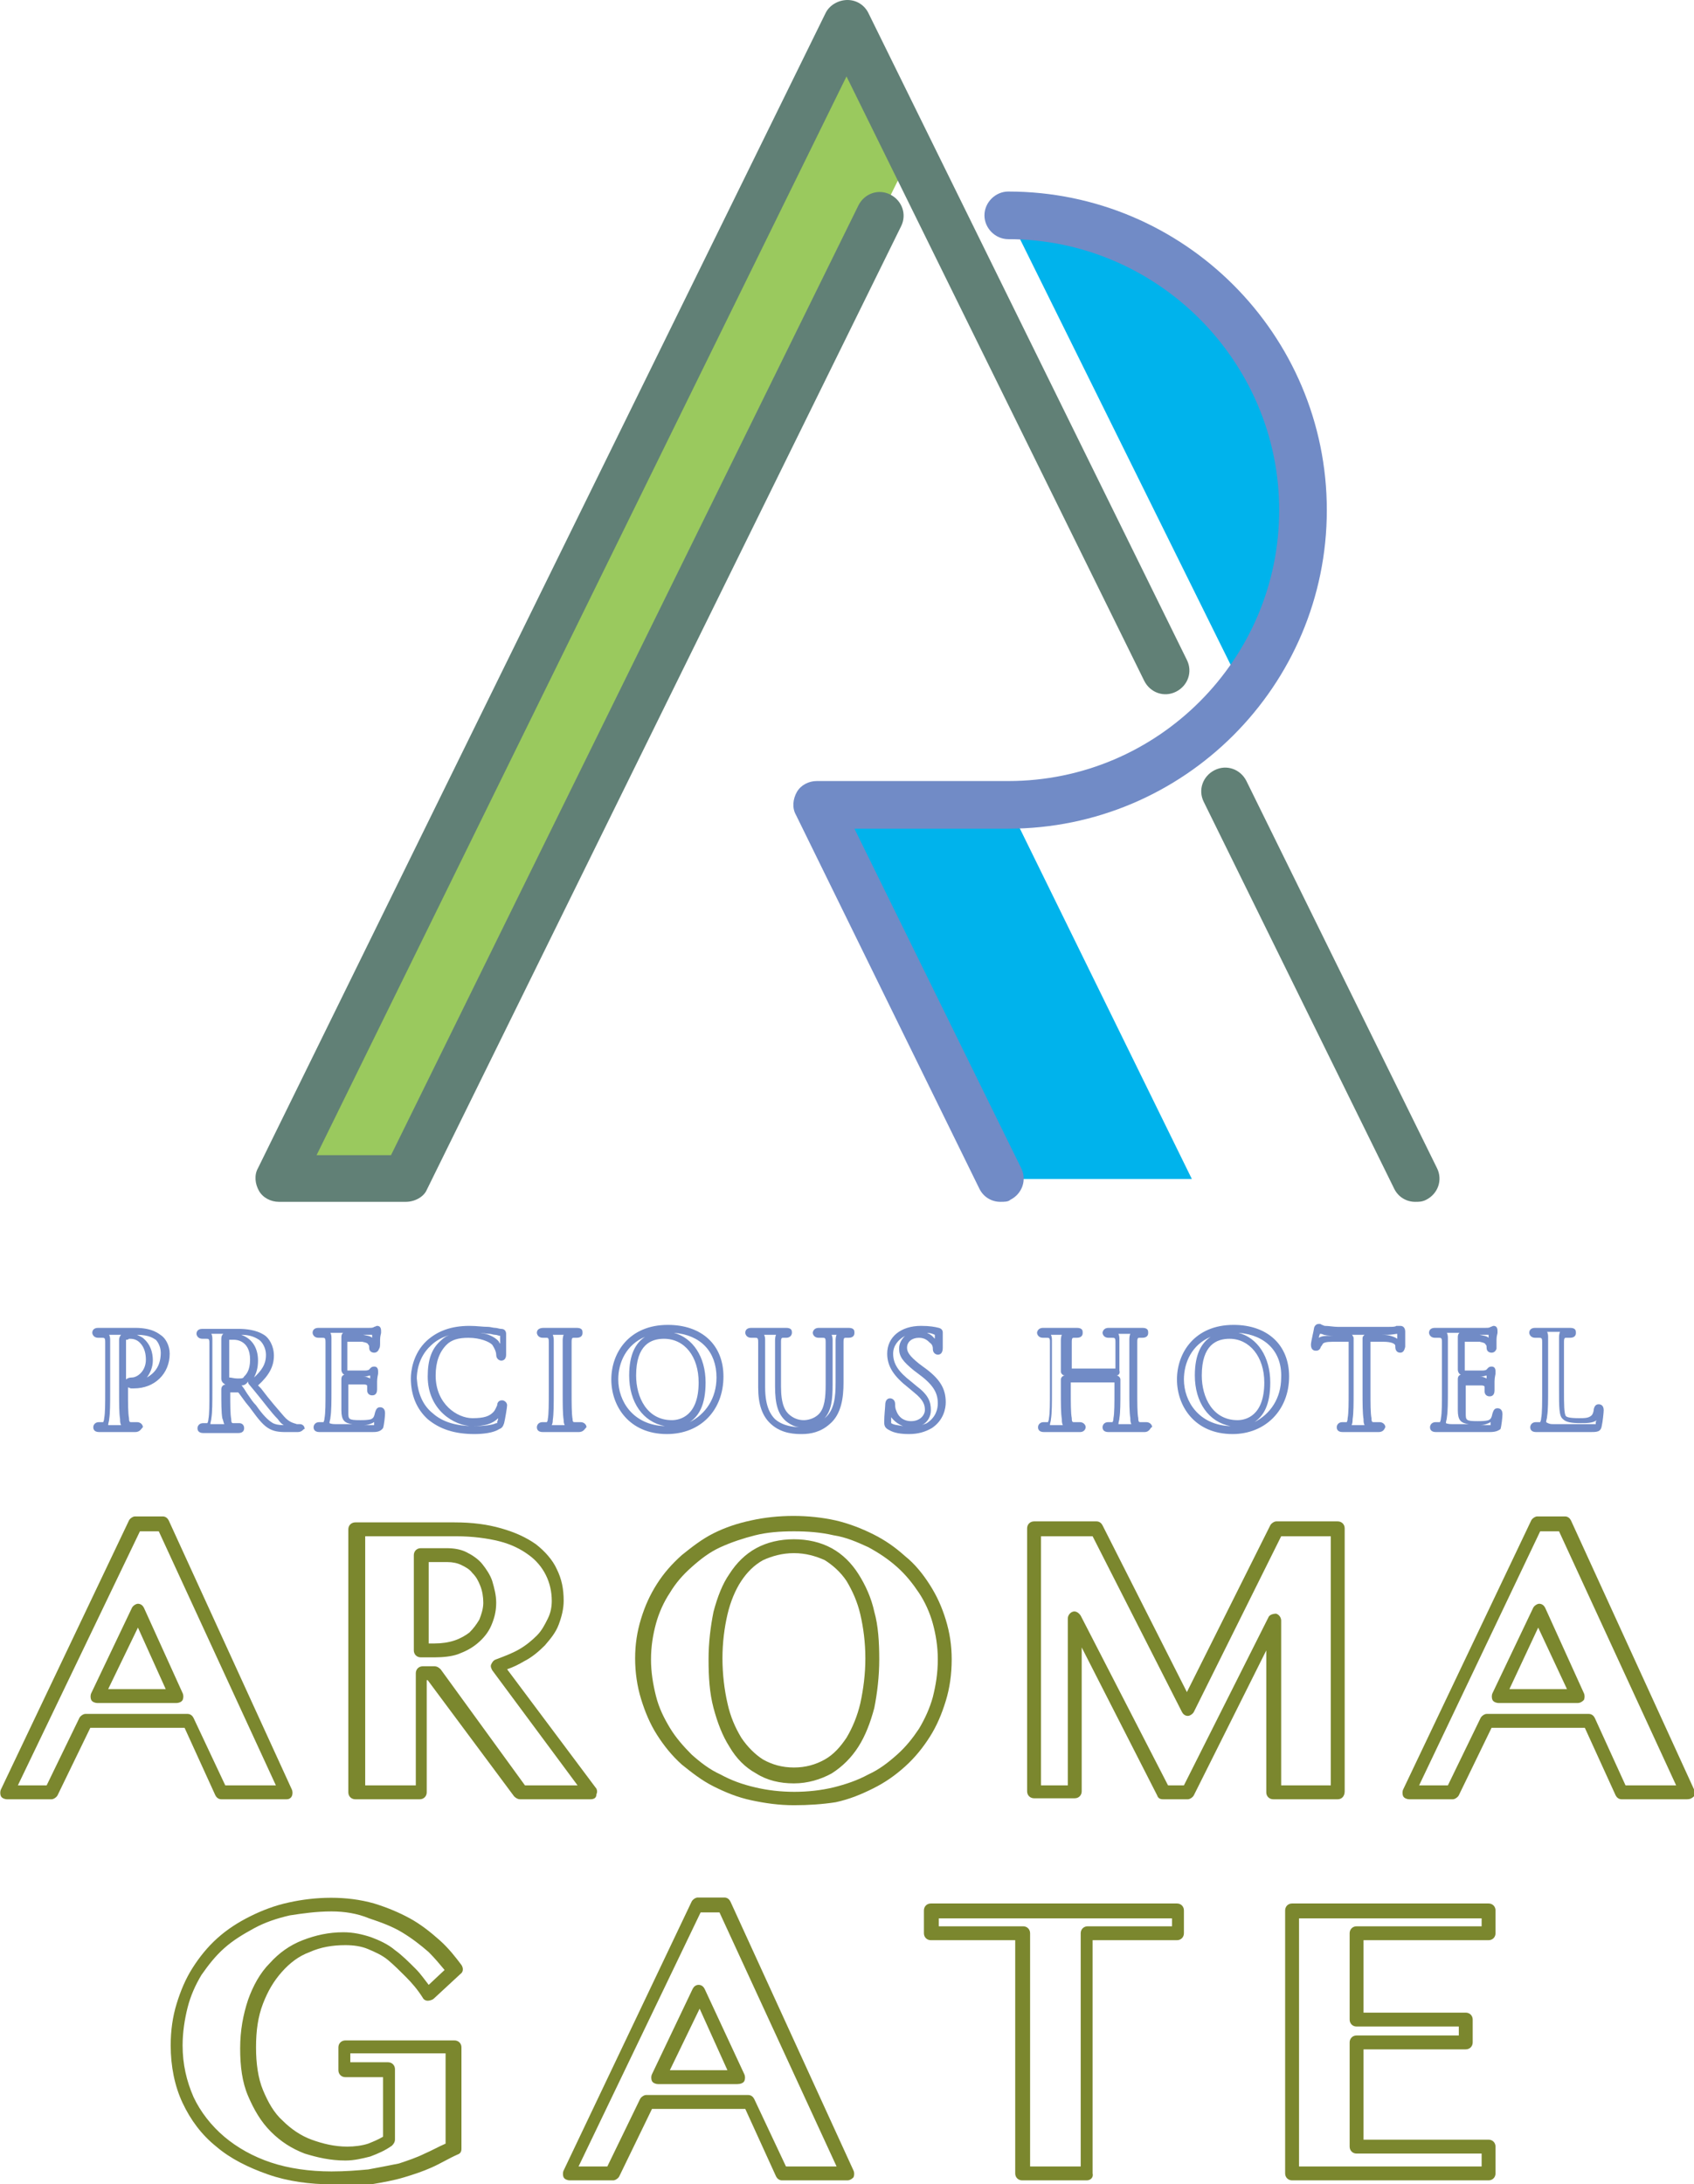
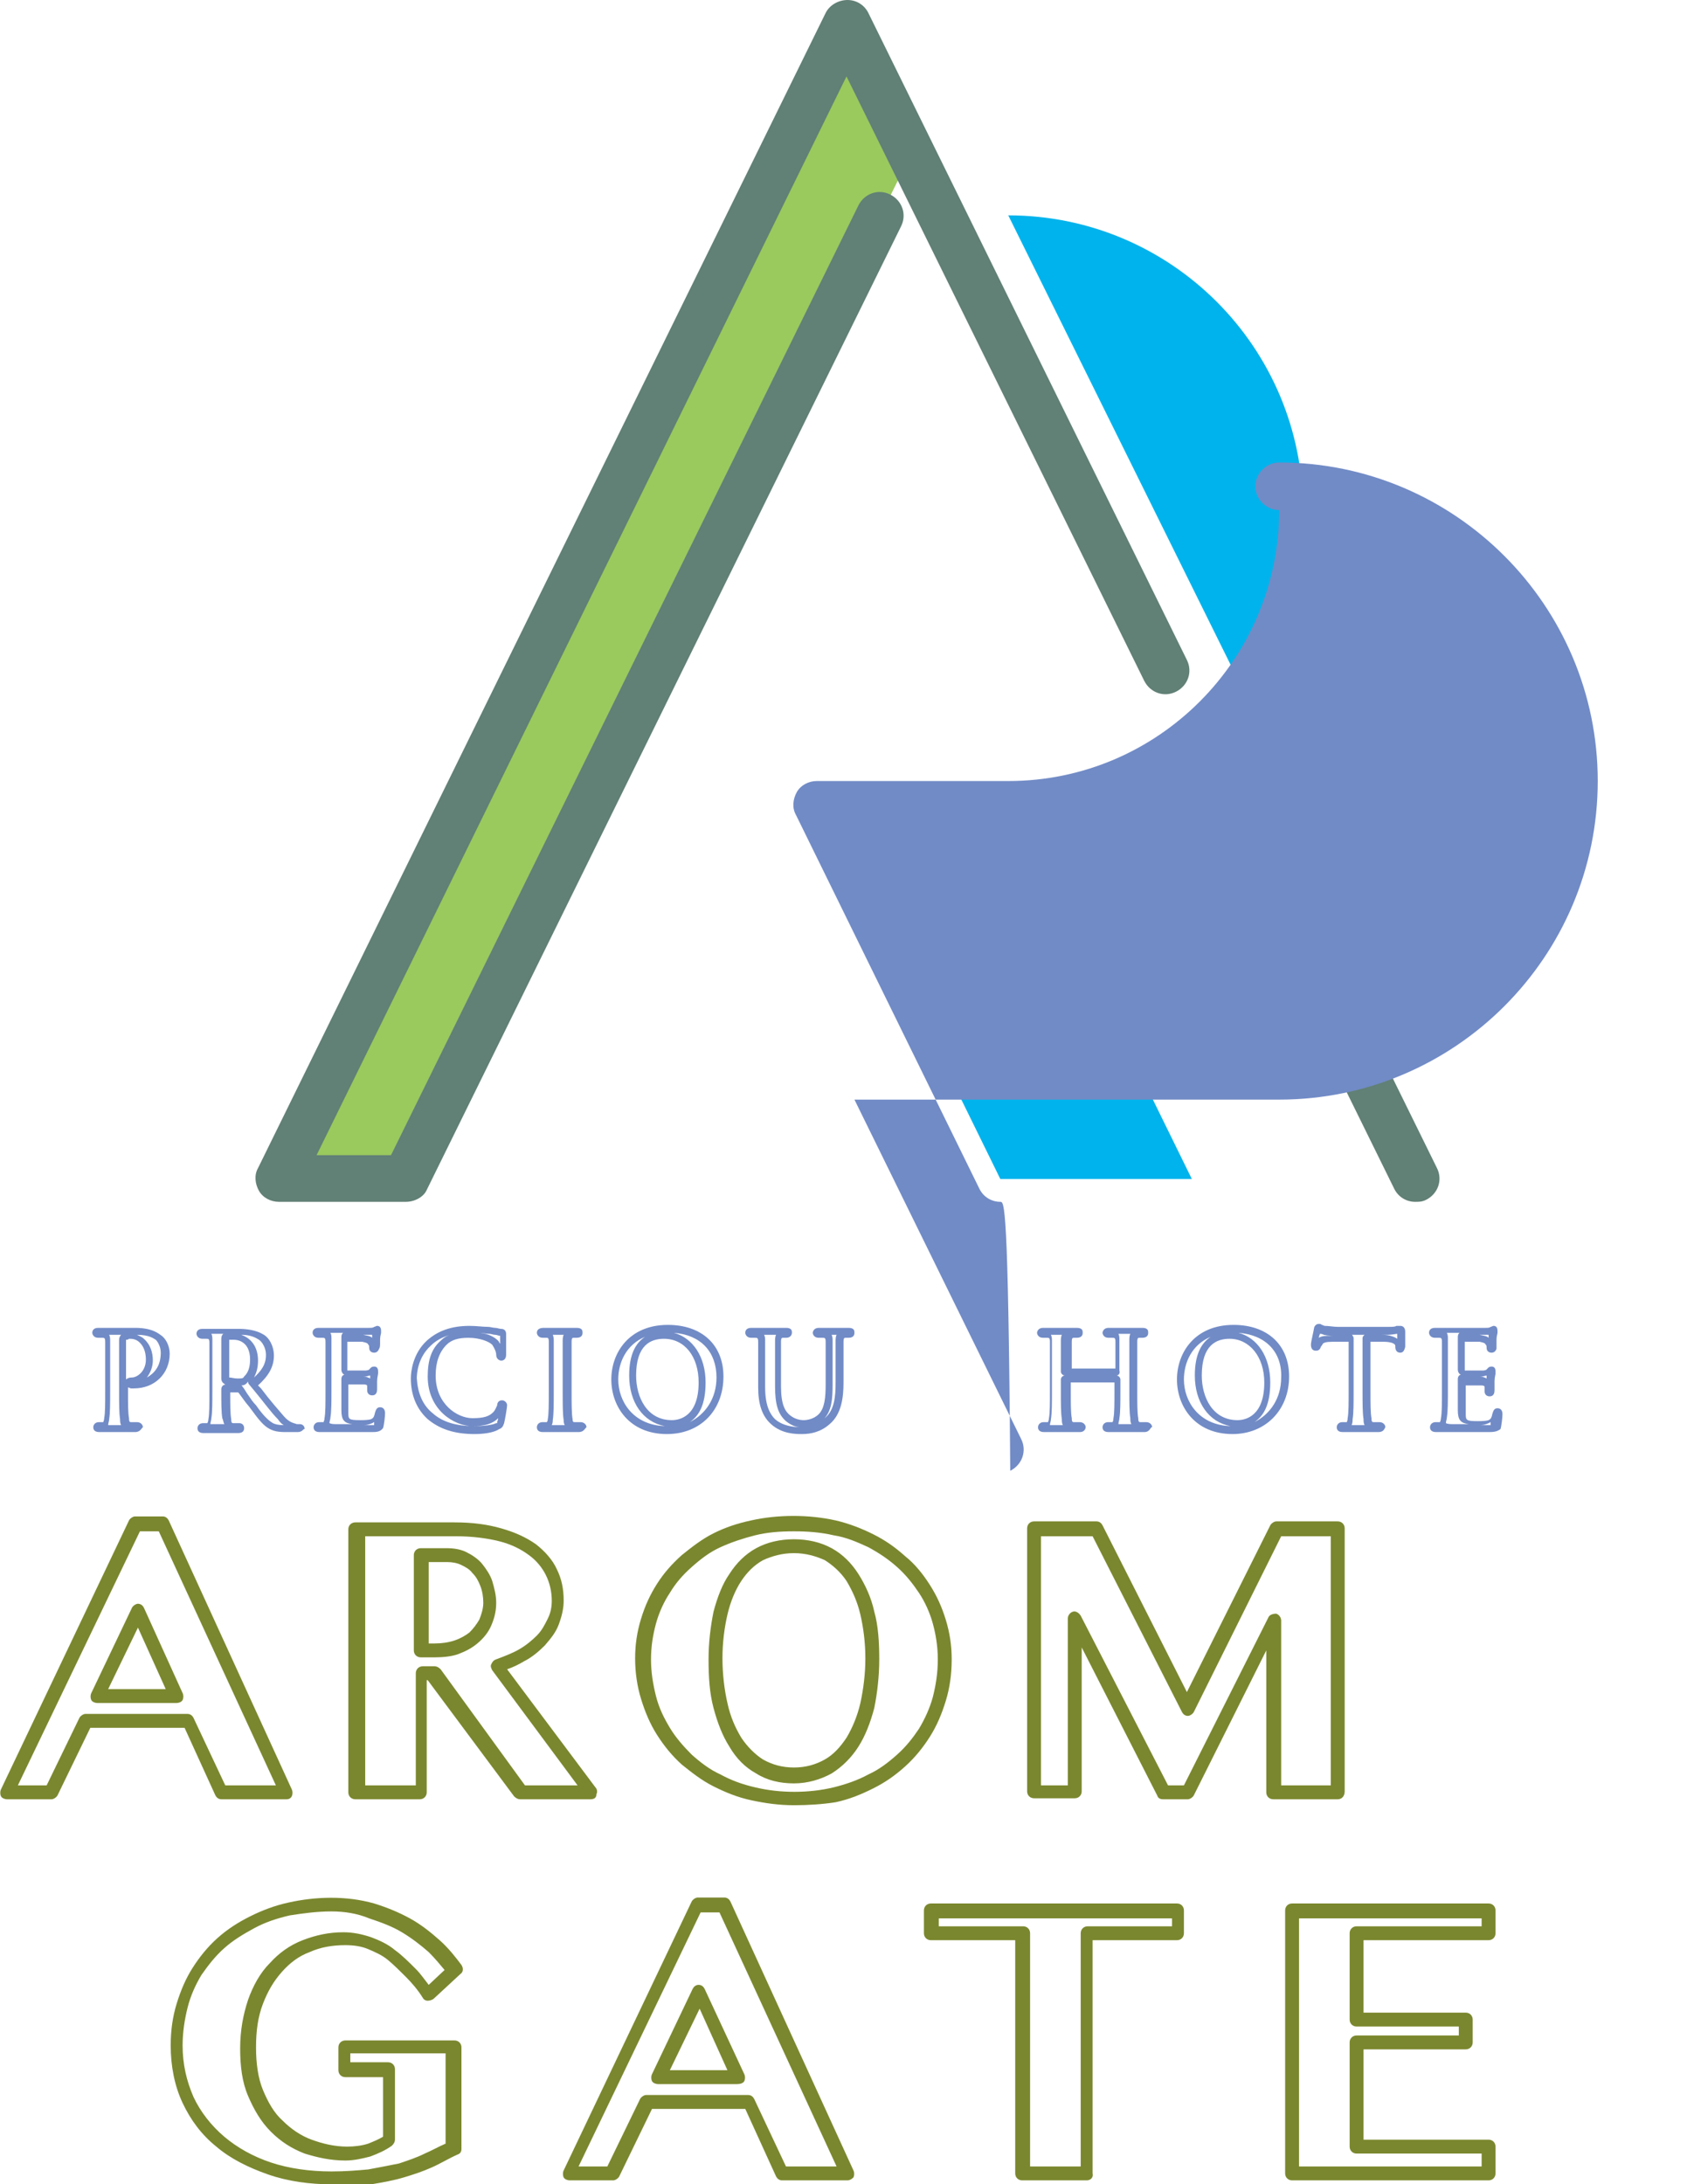
<svg xmlns="http://www.w3.org/2000/svg" version="1.1" id="レイヤー_1" x="0px" y="0px" viewBox="0 0 170.7 220.1" style="enable-background:new 0 0 170.7 220.1;" xml:space="preserve">
  <style type="text/css">
	.st0{fill:#7B872E;}
	.st1{fill:#00B3EC;}
	.st2{fill:#9AC95E;}
	.st3{fill:#618076;}
	.st4{fill:#718BC6;}
</style>
  <g>
    <g>
      <g>
        <g>
          <path class="st0" d="M28.9,181.3h-6.6c-0.3,0-0.5-0.2-0.6-0.4l-3.1-6.8H9.1l-3.3,6.8c-0.1,0.2-0.4,0.4-0.6,0.4H0.7      c-0.2,0-0.5-0.1-0.6-0.3c-0.1-0.2-0.1-0.5,0-0.7L13,153.2c0.1-0.2,0.4-0.4,0.6-0.4h2.8c0.3,0,0.5,0.2,0.6,0.4l12.4,27.1      c0.1,0.2,0.1,0.5,0,0.7C29.3,181.2,29.1,181.3,28.9,181.3z M22.7,179.9h5.1L16,154.3h-1.9L1.8,179.9h2.9l3.3-6.8      c0.1-0.2,0.4-0.4,0.6-0.4h10.3c0.3,0,0.5,0.2,0.6,0.4L22.7,179.9z M17.8,171.6h-8c-0.2,0-0.5-0.1-0.6-0.3s-0.1-0.5,0-0.7      l4.1-8.6c0.1-0.2,0.4-0.4,0.6-0.4c0,0,0,0,0,0c0.3,0,0.5,0.2,0.6,0.4l3.9,8.6c0.1,0.2,0.1,0.5,0,0.7S18,171.6,17.8,171.6z       M10.9,170.2h5.8l-2.8-6.2L10.9,170.2z" />
          <path class="st0" d="M59.5,181.3h-7.1c-0.2,0-0.4-0.1-0.6-0.3l-8.7-11.7h-0.1v11.3c0,0.4-0.3,0.7-0.7,0.7h-6.5      c-0.4,0-0.7-0.3-0.7-0.7v-26.5c0-0.4,0.3-0.7,0.7-0.7h10c1.8,0,3.3,0.2,4.7,0.6c1.4,0.4,2.5,0.9,3.5,1.6      c0.9,0.7,1.7,1.6,2.1,2.5c0.5,1,0.7,2,0.7,3.2c0,0.8-0.2,1.6-0.5,2.4c-0.3,0.8-0.8,1.4-1.4,2.1c-0.6,0.6-1.3,1.2-2.1,1.6      c-0.5,0.3-1.1,0.6-1.7,0.8l8.9,11.9c0.2,0.2,0.2,0.5,0.1,0.7C60.1,181.2,59.8,181.3,59.5,181.3z M52.9,179.9h5.3l-8.6-11.6      c-0.1-0.2-0.2-0.4-0.1-0.6c0.1-0.2,0.2-0.4,0.5-0.5c0.8-0.3,1.6-0.6,2.3-1c0.7-0.4,1.3-0.9,1.8-1.4c0.5-0.5,0.8-1.1,1.1-1.7      c0.3-0.6,0.4-1.2,0.4-1.8c0-0.9-0.2-1.8-0.6-2.6c-0.4-0.8-1-1.5-1.7-2c-0.8-0.6-1.8-1.1-3-1.4c-1.2-0.3-2.7-0.5-4.3-0.5h-9.2      v25.1h5.1v-11.3c0-0.4,0.3-0.7,0.7-0.7h1.2c0.2,0,0.4,0.1,0.6,0.3L52.9,179.9z M43.8,167h-1.4c-0.4,0-0.7-0.3-0.7-0.7v-9.6      c0-0.4,0.3-0.7,0.7-0.7h2.6c0.7,0,1.4,0.1,2,0.4c0.6,0.3,1.2,0.7,1.6,1.2c0.4,0.5,0.8,1.1,1,1.7c0.2,0.7,0.4,1.4,0.4,2.2      c0,0.9-0.2,1.6-0.5,2.3c-0.3,0.7-0.8,1.3-1.4,1.8c-0.6,0.5-1.2,0.8-2,1.1C45.5,166.9,44.7,167,43.8,167z M43.1,165.6h0.7      c0.7,0,1.4-0.1,2-0.3c0.6-0.2,1.1-0.5,1.5-0.8c0.4-0.4,0.7-0.8,1-1.3c0.2-0.5,0.4-1.1,0.4-1.7c0-0.6-0.1-1.2-0.3-1.7      c-0.2-0.5-0.4-0.9-0.8-1.3c-0.3-0.4-0.7-0.6-1.1-0.8c-0.4-0.2-0.9-0.3-1.4-0.3h-1.9V165.6z" />
          <path class="st0" d="M80,181.9c-1.5,0-2.9-0.2-4.3-0.5c-1.4-0.3-2.6-0.8-3.8-1.4c-1.2-0.6-2.2-1.4-3.2-2.2c-1-0.9-1.8-1.9-2.5-3      c-0.7-1.1-1.2-2.3-1.6-3.6c-0.4-1.3-0.6-2.7-0.6-4.1c0-1.4,0.2-2.7,0.6-4c0.4-1.3,0.9-2.4,1.6-3.5c0.7-1.1,1.5-2,2.5-2.9      c1-0.8,2-1.6,3.2-2.2c1.2-0.6,2.4-1,3.8-1.3c2.7-0.6,5.8-0.6,8.5,0c1.3,0.3,2.6,0.8,3.8,1.4c1.2,0.6,2.2,1.3,3.2,2.2      c1,0.8,1.8,1.8,2.5,2.9c0.7,1.1,1.2,2.2,1.6,3.5c0.4,1.3,0.6,2.6,0.6,4c0,1.5-0.2,2.9-0.6,4.2c-0.4,1.3-0.9,2.5-1.6,3.6      c-0.7,1.1-1.5,2.1-2.5,3c-1,0.9-2,1.6-3.2,2.2c-1.2,0.6-2.4,1.1-3.8,1.4C82.9,181.8,81.5,181.9,80,181.9z M80,154.3      c-1.4,0-2.7,0.1-3.9,0.4c-1.2,0.3-2.4,0.7-3.5,1.2c-1.1,0.5-2,1.2-2.9,2c-0.9,0.8-1.6,1.6-2.2,2.6c-0.6,0.9-1.1,2-1.4,3.1      c-0.3,1.1-0.5,2.3-0.5,3.6c0,1.3,0.2,2.5,0.5,3.7c0.3,1.2,0.8,2.2,1.4,3.2c0.6,1,1.4,1.9,2.2,2.7c0.9,0.8,1.8,1.5,2.9,2      c1.1,0.6,2.2,1,3.5,1.3c2.5,0.6,5.4,0.6,7.9,0c1.2-0.3,2.4-0.7,3.5-1.3c1.1-0.5,2-1.2,2.9-2c0.9-0.8,1.6-1.7,2.2-2.6      c0.6-1,1.1-2.1,1.4-3.2c0.3-1.2,0.5-2.4,0.5-3.8c0-1.3-0.2-2.5-0.5-3.6c-0.3-1.1-0.8-2.2-1.4-3.1c-0.6-0.9-1.3-1.8-2.2-2.6      c-0.9-0.8-1.8-1.4-2.9-2c-1.1-0.5-2.2-1-3.5-1.2C82.7,154.4,81.4,154.3,80,154.3z M80,179.7c-1.4,0-2.7-0.3-3.8-1      c-1.1-0.6-2-1.5-2.7-2.7c-0.7-1.1-1.2-2.4-1.6-3.9c-0.4-1.5-0.5-3.1-0.5-4.9c0-1.7,0.2-3.3,0.5-4.8c0.4-1.5,0.9-2.8,1.6-3.8      c0.7-1.1,1.6-2,2.7-2.6c1.1-0.6,2.4-0.9,3.8-0.9c1.4,0,2.7,0.3,3.8,0.9c1.1,0.6,2,1.5,2.7,2.6c0.7,1.1,1.3,2.4,1.6,3.8      c0.4,1.4,0.5,3.1,0.5,4.8c0,1.7-0.2,3.4-0.5,4.9c-0.4,1.5-0.9,2.8-1.6,3.9c-0.7,1.1-1.6,2-2.7,2.7      C82.7,179.3,81.4,179.7,80,179.7z M80,156.5c-1.2,0-2.2,0.3-3.1,0.7c-0.9,0.5-1.6,1.2-2.2,2.1c-0.6,0.9-1.1,2.1-1.4,3.4      c-0.3,1.3-0.5,2.8-0.5,4.4c0,1.6,0.2,3.2,0.5,4.5c0.3,1.4,0.8,2.5,1.4,3.5c0.6,0.9,1.4,1.7,2.2,2.2c0.9,0.5,1.9,0.8,3.1,0.8      c1.2,0,2.2-0.3,3.1-0.8c0.9-0.5,1.6-1.3,2.2-2.2c0.6-1,1.1-2.2,1.4-3.5c0.3-1.4,0.5-2.9,0.5-4.5c0-1.6-0.2-3.1-0.5-4.4      c-0.3-1.3-0.8-2.4-1.4-3.4c-0.6-0.9-1.4-1.6-2.2-2.1C82.2,156.8,81.2,156.5,80,156.5z" />
          <path class="st0" d="M134.8,181.3h-6.5c-0.4,0-0.7-0.3-0.7-0.7v-14.3l-7.3,14.6c-0.1,0.2-0.4,0.4-0.6,0.4h-2.5      c-0.3,0-0.5-0.1-0.6-0.4l-7.6-14.9v14.5c0,0.4-0.3,0.7-0.7,0.7h-4.1c-0.4,0-0.7-0.3-0.7-0.7v-26.5c0-0.4,0.3-0.7,0.7-0.7h6.3      c0.3,0,0.5,0.2,0.6,0.4l8.5,16.8l8.4-16.8c0.1-0.2,0.4-0.4,0.6-0.4h6.2c0.4,0,0.7,0.3,0.7,0.7v26.5      C135.5,181,135.2,181.3,134.8,181.3z M129,179.9h5.1v-25.1h-5l-8.8,17.7c-0.1,0.2-0.4,0.4-0.6,0.4c0,0,0,0,0,0      c-0.3,0-0.5-0.2-0.6-0.4l-9-17.7h-5.2v25.1h2.7v-16.8c0-0.3,0.2-0.6,0.5-0.7c0.3-0.1,0.6,0.1,0.8,0.4l8.8,17.1h1.6l8.5-16.9      c0.1-0.3,0.5-0.4,0.8-0.4c0.3,0.1,0.5,0.4,0.5,0.7V179.9z" />
-           <path class="st0" d="M170,181.3h-6.6c-0.3,0-0.5-0.2-0.6-0.4l-3.1-6.8h-9.4l-3.3,6.8c-0.1,0.2-0.4,0.4-0.6,0.4h-4.4      c-0.2,0-0.5-0.1-0.6-0.3s-0.1-0.5,0-0.7l12.9-27.1c0.1-0.2,0.4-0.4,0.6-0.4h2.8c0.3,0,0.5,0.2,0.6,0.4l12.4,27.1      c0.1,0.2,0.1,0.5,0,0.7C170.5,181.2,170.3,181.3,170,181.3z M163.8,179.9h5.1l-11.8-25.6h-1.9L143,179.9h2.9l3.3-6.8      c0.1-0.2,0.4-0.4,0.6-0.4h10.3c0.3,0,0.5,0.2,0.6,0.4L163.8,179.9z M159,171.6h-8c-0.2,0-0.5-0.1-0.6-0.3s-0.1-0.5,0-0.7      l4.1-8.6c0.1-0.2,0.4-0.4,0.6-0.4c0,0,0,0,0,0c0.3,0,0.5,0.2,0.6,0.4l3.9,8.6c0.1,0.2,0.1,0.5,0,0.7      C159.4,171.5,159.2,171.6,159,171.6z M152.1,170.2h5.8L155,164L152.1,170.2z" />
        </g>
      </g>
      <g>
        <g>
          <path class="st0" d="M33.5,220.1c-2.3,0-4.5-0.3-6.5-1c-2-0.7-3.8-1.6-5.2-2.8c-1.5-1.2-2.6-2.7-3.4-4.4      c-0.8-1.7-1.2-3.7-1.2-5.8c0-1.5,0.2-2.9,0.6-4.2c0.4-1.3,0.9-2.5,1.6-3.6c0.7-1.1,1.5-2.1,2.5-3c1-0.9,2.1-1.6,3.3-2.2      c1.2-0.6,2.5-1.1,3.9-1.4c2.7-0.6,5.8-0.7,8.6,0.1c1.3,0.4,2.5,0.9,3.6,1.5s2.1,1.4,3,2.2c0.9,0.8,1.6,1.7,2.2,2.5      c0.2,0.3,0.2,0.7-0.1,0.9l-2.7,2.5c-0.1,0.1-0.4,0.2-0.6,0.2c-0.2,0-0.4-0.1-0.5-0.3c-0.5-0.8-1.1-1.5-1.7-2.1      c-0.6-0.6-1.2-1.2-1.8-1.7c-0.6-0.5-1.3-0.8-2-1.1c-0.7-0.3-1.5-0.4-2.3-0.4c-1.3,0-2.5,0.2-3.6,0.7c-1.1,0.4-2,1.1-2.8,2      c-0.8,0.9-1.4,1.9-1.9,3.2c-0.5,1.3-0.7,2.7-0.7,4.4c0,1.6,0.2,3.1,0.7,4.3c0.5,1.2,1.1,2.3,2,3.1c0.8,0.8,1.8,1.5,2.9,1.9      c1.1,0.4,2.3,0.7,3.6,0.7c0.7,0,1.5-0.1,2.1-0.3c0.5-0.2,1-0.4,1.5-0.7v-6h-3.8c-0.4,0-0.7-0.3-0.7-0.7v-2.3      c0-0.4,0.3-0.7,0.7-0.7h11c0.4,0,0.7,0.3,0.7,0.7v10.2c0,0.3-0.1,0.5-0.4,0.6c-0.9,0.4-1.7,0.9-2.6,1.3c-0.9,0.4-1.8,0.7-2.8,1      c-1,0.3-2.1,0.5-3.3,0.7C36.3,220.1,34.9,220.1,33.5,220.1z M33.4,192.6c-1.5,0-2.9,0.2-4.2,0.4c-1.3,0.3-2.5,0.7-3.6,1.3      c-1.1,0.6-2.1,1.2-3,2c-0.9,0.8-1.6,1.7-2.3,2.7c-0.6,1-1.1,2.1-1.4,3.3c-0.3,1.2-0.5,2.5-0.5,3.8c0,1.9,0.4,3.6,1.1,5.2      c0.7,1.5,1.8,2.9,3.1,4c1.3,1.1,2.9,2,4.7,2.6c1.8,0.6,3.9,0.9,6.1,0.9c1.4,0,2.6-0.1,3.7-0.2c1.1-0.2,2.1-0.4,3.1-0.6      c0.9-0.3,1.8-0.6,2.6-1c0.7-0.3,1.4-0.7,2.1-1v-9.1h-9.6v0.9h3.8c0.4,0,0.7,0.3,0.7,0.7v7.1c0,0.2-0.1,0.4-0.3,0.6      c-0.7,0.5-1.4,0.8-2.2,1.1c-0.8,0.2-1.6,0.4-2.5,0.4c-1.5,0-2.8-0.3-4.1-0.7c-1.3-0.5-2.4-1.2-3.4-2.2c-1-1-1.7-2.2-2.3-3.6      c-0.6-1.4-0.8-3-0.8-4.8c0-1.8,0.3-3.4,0.8-4.9c0.5-1.4,1.2-2.7,2.2-3.7c0.9-1,2-1.8,3.3-2.3c1.3-0.5,2.6-0.8,4.1-0.8      c1,0,1.9,0.2,2.8,0.5c0.8,0.3,1.7,0.7,2.4,1.3c0.7,0.5,1.4,1.2,2.1,1.9c0.5,0.5,0.9,1.1,1.3,1.6l1.6-1.5c-0.5-0.6-1-1.2-1.6-1.8      c-0.8-0.7-1.7-1.4-2.7-2c-1-0.6-2.1-1-3.3-1.4C36,192.8,34.7,192.6,33.4,192.6z" />
          <path class="st0" d="M85.4,219.7h-6.6c-0.3,0-0.5-0.2-0.6-0.4l-3.1-6.8h-9.4l-3.3,6.8c-0.1,0.2-0.4,0.4-0.6,0.4h-4.4      c-0.2,0-0.5-0.1-0.6-0.3c-0.1-0.2-0.1-0.5,0-0.7l12.9-27.1c0.1-0.2,0.4-0.4,0.6-0.4H73c0.3,0,0.5,0.2,0.6,0.4L86,218.7      c0.1,0.2,0.1,0.5,0,0.7C85.8,219.6,85.6,219.7,85.4,219.7z M79.2,218.3h5.1l-11.8-25.6h-1.9l-12.3,25.6h2.9l3.3-6.8      c0.1-0.2,0.4-0.4,0.6-0.4h10.3c0.3,0,0.5,0.2,0.6,0.4L79.2,218.3z M74.3,210h-8c-0.2,0-0.5-0.1-0.6-0.3s-0.1-0.5,0-0.7l4.1-8.6      c0.1-0.2,0.3-0.4,0.6-0.4c0.3,0,0.5,0.2,0.6,0.4L75,209c0.1,0.2,0.1,0.5,0,0.7S74.6,210,74.3,210z M67.5,208.6h5.8l-2.8-6.2      L67.5,208.6z" />
          <path class="st0" d="M109.5,219.7H103c-0.4,0-0.7-0.3-0.7-0.7v-23.5h-8.5c-0.4,0-0.7-0.3-0.7-0.7v-2.3c0-0.4,0.3-0.7,0.7-0.7      h24.8c0.4,0,0.7,0.3,0.7,0.7v2.3c0,0.4-0.3,0.7-0.7,0.7h-8.5V219C110.2,219.4,109.9,219.7,109.5,219.7z M103.8,218.3h5.1v-23.5      c0-0.4,0.3-0.7,0.7-0.7h8.5v-0.8H94.6v0.8h8.5c0.4,0,0.7,0.3,0.7,0.7V218.3z" />
          <path class="st0" d="M150,219.7h-19.8c-0.4,0-0.7-0.3-0.7-0.7v-26.5c0-0.4,0.3-0.7,0.7-0.7H150c0.4,0,0.7,0.3,0.7,0.7v2.3      c0,0.4-0.3,0.7-0.7,0.7h-12.6v7.3h10.3c0.4,0,0.7,0.3,0.7,0.7v2.3c0,0.4-0.3,0.7-0.7,0.7h-10.3v9.1H150c0.4,0,0.7,0.3,0.7,0.7      v2.7C150.7,219.4,150.4,219.7,150,219.7z M130.9,218.3h18.4V217h-12.6c-0.4,0-0.7-0.3-0.7-0.7v-10.5c0-0.4,0.3-0.7,0.7-0.7H147      v-0.9h-10.3c-0.4,0-0.7-0.3-0.7-0.7v-8.7c0-0.4,0.3-0.7,0.7-0.7h12.6v-0.8h-18.4V218.3z" />
        </g>
      </g>
    </g>
    <g>
      <g>
        <polygon class="st1" points="82.3,81.1 100.8,118.8 120.1,118.8 101.6,81.1    " />
        <path class="st1" d="M101.6,21.7c16.4,0,29.7,13.3,29.7,29.7c0,6.8-2.3,13-6.1,18" />
        <polyline class="st2" points="91.8,15.5 40.9,118.8 28.1,118.8 85.4,2.4 91.8,15.5    " />
      </g>
      <g>
        <path class="st3" d="M142.6,121.1c-0.9,0-1.7-0.5-2.1-1.3l-19.2-39c-0.6-1.2-0.1-2.6,1.1-3.2c1.2-0.6,2.6-0.1,3.2,1.1l19.2,39     c0.6,1.2,0.1,2.6-1.1,3.2C143.3,121.1,143,121.1,142.6,121.1z" />
-         <path class="st4" d="M100.8,121.1c-0.9,0-1.7-0.5-2.1-1.3L80.2,82.1c-0.4-0.7-0.3-1.6,0.1-2.3c0.4-0.7,1.2-1.1,2-1.1h19.3     c15.1,0,27.3-12.3,27.3-27.3s-12.3-27.3-27.3-27.3c-1.3,0-2.4-1.1-2.4-2.4s1.1-2.4,2.4-2.4c17.7,0,32.1,14.4,32.1,32.1     s-14.4,32.1-32.1,32.1H86.1l16.8,34.2c0.6,1.2,0.1,2.6-1.1,3.2C101.6,121.1,101.2,121.1,100.8,121.1z" />
+         <path class="st4" d="M100.8,121.1c-0.9,0-1.7-0.5-2.1-1.3L80.2,82.1c-0.4-0.7-0.3-1.6,0.1-2.3c0.4-0.7,1.2-1.1,2-1.1h19.3     c15.1,0,27.3-12.3,27.3-27.3c-1.3,0-2.4-1.1-2.4-2.4s1.1-2.4,2.4-2.4c17.7,0,32.1,14.4,32.1,32.1     s-14.4,32.1-32.1,32.1H86.1l16.8,34.2c0.6,1.2,0.1,2.6-1.1,3.2C101.6,121.1,101.2,121.1,100.8,121.1z" />
        <path class="st3" d="M40.9,121.1H28.1c-0.8,0-1.6-0.4-2-1.1c-0.4-0.7-0.5-1.6-0.1-2.3L83.2,1.3C83.6,0.5,84.5,0,85.4,0     s1.7,0.5,2.1,1.3l32.1,65.2c0.6,1.2,0.1,2.6-1.1,3.2c-1.2,0.6-2.6,0.1-3.2-1.1l-30-60.9L31.9,116.4h7.5l47.1-95.7     c0.6-1.2,2-1.7,3.2-1.1c1.2,0.6,1.7,2,1.1,3.2l-47.8,97.1C42.7,120.6,41.8,121.1,40.9,121.1z" />
      </g>
    </g>
    <g>
      <path class="st4" d="M13.6,144.3c-0.5,0-1,0-1.4,0c-0.2,0-0.4,0-0.6,0c-0.1,0-0.3,0-0.6,0c-0.3,0-0.7,0-1,0    c-0.6,0-0.6-0.4-0.6-0.5c0,0,0-0.5,0.6-0.5c0.1,0,0.3,0,0.4,0c0,0,0.1-0.2,0.1-0.4c0.1-0.5,0.1-1.5,0.1-2.7v-2.3c0-2,0-2.3,0-2.7    c0-0.4-0.1-0.4-0.3-0.4c-0.1,0-0.2,0-0.4,0c-0.5,0-0.6-0.4-0.6-0.5c0-0.2,0.1-0.5,0.6-0.5c0.4,0,0.8,0,1.2,0c0.3,0,0.5,0,0.6,0    c0.3,0,0.6,0,0.9,0c0.3,0,0.7,0,1,0c1.8,0,2.4,0.6,2.7,0.8c0.4,0.3,0.8,1,0.8,1.8c0,2-1.5,3.5-3.6,3.5c-0.1,0-0.3,0-0.3,0    c-0.1,0-0.2-0.1-0.3-0.1v0.4c0,1.2,0,2.2,0.1,2.7c0,0.4,0.1,0.4,0.2,0.4c0.2,0,0.4,0,0.6,0c0.4,0,0.6,0.3,0.6,0.5    C14.2,144,14.1,144.3,13.6,144.3z M11,134.5c0.1,0.2,0.1,0.4,0.1,0.6c0,0.4,0,0.8,0,2.8v2.3c0,1.2,0,2.2-0.1,2.8    c0,0.2-0.1,0.4-0.1,0.6c0,0,0,0,0,0c0.3,0,0.5,0,0.6,0c0.1,0,0.3,0,0.6,0c0,0,0.1,0,0.1,0c-0.1-0.2-0.1-0.4-0.1-0.6    c-0.1-0.6-0.1-1.6-0.1-2.8V135c0-0.2,0.1-0.4,0.2-0.5C11.8,134.5,11.5,134.5,11,134.5z M12.7,135l0,4c0.1-0.1,0.3-0.2,0.6-0.2    c0.5,0,1.4-0.6,1.4-1.8c0-0.5-0.1-1.2-0.6-1.7c-0.4-0.4-0.8-0.4-1.1-0.4C12.9,135,12.8,135,12.7,135z M13.8,134.5    c0.2,0.1,0.5,0.2,0.7,0.4c0.9,0.8,0.9,1.9,0.9,2.2c0,0.7-0.3,1.3-0.6,1.7c0.9-0.5,1.4-1.3,1.4-2.5c0-0.6-0.3-1.1-0.5-1.3    C15.5,134.9,15.1,134.5,13.8,134.5z" />
      <path class="st4" d="M30,144.3h-1.2c-0.8,0-1.2-0.1-1.6-0.3c-0.6-0.3-1.1-0.9-1.9-2c-0.2-0.3-0.5-0.6-0.7-0.9    c-0.3-0.4-0.5-0.7-0.6-0.8l-0.8,0c0,1.2,0,2.2,0.1,2.7c0,0.4,0.1,0.4,0.2,0.4c0.2,0,0.4,0,0.6,0c0.3,0,0.5,0.2,0.5,0.5    c0,0.1,0,0.5-0.6,0.5c-0.5,0-1.1,0-1.5,0c-0.2,0-0.3,0-0.4,0c-0.1,0-0.3,0-0.5,0c-0.3,0-0.8,0-1.1,0c-0.6,0-0.6-0.4-0.6-0.5    c0,0,0-0.5,0.6-0.5c0.1,0,0.3,0,0.4,0c0,0,0.1-0.2,0.1-0.4c0.1-0.5,0.1-1.5,0.1-2.7v-2.3c0-2,0-2.3,0-2.7c0-0.4-0.1-0.4-0.3-0.4    c-0.1,0-0.2,0-0.4,0c-0.5,0-0.6-0.4-0.6-0.5c0-0.2,0.1-0.5,0.6-0.5c0.4,0,0.9,0,1.3,0c0.2,0,0.4,0,0.5,0c0.2,0,0.6,0,0.9,0    c0.3,0,0.7,0,0.9,0c0.8,0,1.8,0.1,2.6,0.6c0.5,0.3,1,1.1,1,2.1c0,1.1-0.5,2-1.6,3l0.3,0.3c0.9,1.2,1.7,2.1,2.3,2.8    c0.6,0.7,1.1,0.7,1.3,0.8c0.1,0,0.2,0,0.3,0c0.3,0,0.5,0.2,0.5,0.5C30.6,143.9,30.5,144.3,30,144.3z M24.3,139.6    c0.1,0,0.1,0.1,0.2,0.2c0.1,0.1,0.3,0.5,0.6,0.9c0.2,0.3,0.4,0.6,0.7,0.9c0.7,1,1.2,1.5,1.7,1.8c0.2,0.1,0.5,0.2,1.1,0.2    c-0.2-0.1-0.4-0.3-0.6-0.6c-0.7-0.7-1.4-1.7-2.4-2.9l-0.5-0.6c-0.1-0.1-0.1-0.2-0.1-0.3c0,0,0,0,0,0    C24.8,139.5,24.6,139.6,24.3,139.6z M22,143.5c0.1,0,0.2,0,0.4,0c0.1,0,0.2,0,0.2,0c-0.1-0.2-0.1-0.4-0.2-0.6    c-0.1-0.6-0.1-1.6-0.1-2.8V140c0-0.3,0.2-0.5,0.5-0.5l0,0c0,0-0.1,0-0.1,0c-0.4-0.2-0.4-0.5-0.4-0.6v-4c0-0.3,0.1-0.4,0.2-0.5    c-0.3,0-0.5,0-0.7,0c-0.1,0-0.3,0-0.5,0c0,0,0,0,0,0c0.1,0.2,0.1,0.4,0.1,0.6c0,0.4,0,0.8,0,2.8v2.3c0,1.2,0,2.2-0.1,2.8    c0,0.2-0.1,0.4-0.1,0.6c0,0,0,0,0,0C21.7,143.5,21.9,143.5,22,143.5z M22.9,140.2L22.9,140.2L22.9,140.2    C22.9,140.2,22.9,140.2,22.9,140.2z M23.1,138.9L23.1,138.9L23.1,138.9z M23.1,138.8c0.2,0,0.5,0.1,0.8,0.1c0.5,0,0.6,0,0.7-0.2    c0.2-0.2,0.6-0.6,0.6-1.7c0-2-1.5-2-1.6-2c-0.2,0-0.4,0-0.5,0V138.8z M24.3,134.5c0.9,0.3,1.7,1.1,1.7,2.6c0,0.8-0.2,1.3-0.4,1.7    c1.1-1,1.2-1.7,1.2-2.3c0-0.7-0.4-1.3-0.7-1.5C25.5,134.6,24.9,134.5,24.3,134.5z M23,135.1C23,135.1,23,135.1,23,135.1    C23,135.1,23,135.1,23,135.1z" />
      <path class="st4" d="M37.4,144.3c-0.8,0-1.4,0-1.9,0l-0.4,0c-0.6,0-1,0-1.3,0c-0.1,0-0.4,0-0.7,0c-0.2,0-0.3,0-0.5,0    c-0.2,0-0.3,0-0.4,0c-0.6,0-0.6-0.4-0.6-0.5c0,0,0-0.5,0.6-0.5c0.1,0,0.3,0,0.4,0c0,0,0.1-0.2,0.1-0.4c0.1-0.5,0.1-1.5,0.1-2.7    v-2.3c0-2,0-2.3,0-2.7c0-0.4-0.1-0.4-0.3-0.4c-0.1,0-0.2,0-0.4,0c-0.5,0-0.6-0.4-0.6-0.5c0-0.2,0.1-0.5,0.6-0.5c0.2,0,0.4,0,0.6,0    c0.2,0,0.3,0,0.5,0l0.2,0c0.2,0,0.5,0,0.6,0c1.9,0,3.1,0,3.2,0c0.2,0,0.4,0,0.5-0.1c0.1,0,0.2-0.1,0.3-0.1c0.2,0,0.4,0.1,0.4,0.5    c0,0,0,0.1,0,0.2c0,0.1-0.1,0.3-0.1,0.7c0,0.1,0,0.1,0,0.3c0,0.2,0,0.5-0.1,0.6c-0.1,0.3-0.3,0.4-0.5,0.4c-0.2,0-0.5-0.1-0.5-0.5    c0-0.1,0-0.3-0.1-0.3c0-0.1-0.1-0.2-0.6-0.3c-0.1,0-1,0-1.5,0v2.9c1,0,1.6,0,1.8,0c0.3,0,0.4-0.1,0.4-0.1c0.1-0.1,0.2-0.3,0.5-0.3    c0.3,0,0.4,0.2,0.4,0.5c0,0,0,0.1,0,0.2c0,0.1-0.1,0.4-0.1,0.8l0,0.4c0,0.2,0,0.4,0,0.4c0,0.6-0.4,0.6-0.5,0.6    c-0.3,0-0.5-0.2-0.5-0.5l0-0.1c0-0.1,0-0.2,0-0.3c0-0.1,0-0.2-0.4-0.2c-0.2,0-1,0-1.5,0l0,1.3c0,0.5,0,1.2,0,1.5    c0,0.7,0,0.8,1.2,0.8c0.3,0,0.8,0,1.1-0.1c0.2-0.1,0.3-0.2,0.4-0.7c0.1-0.3,0.2-0.5,0.5-0.5c0.2,0,0.5,0.1,0.5,0.6    c0,0.3-0.1,1.2-0.2,1.5C38.3,144.3,37.9,144.3,37.4,144.3z M36.7,143.6c0.2,0,0.4,0,0.7,0c0.1,0,0.3,0,0.3,0c0,0,0,0,0-0.1    c0,0,0-0.1,0-0.2c-0.1,0-0.1,0.1-0.2,0.1C37.3,143.5,37,143.6,36.7,143.6z M33.8,143.5c0.4,0,0.8,0,1.4,0l0.3,0    c-0.8-0.1-1.1-0.4-1.1-1.4c0-0.3,0-1,0-1.5l0-1.6c0-0.3,0.1-0.4,0.3-0.5c-0.1,0-0.3-0.2-0.3-0.5v-3.3c0-0.2,0.1-0.4,0.2-0.4    c-0.4,0-0.7,0-1.3,0l0,0c0.1,0.2,0.1,0.4,0.1,0.6c0,0.4,0,0.8,0,2.8v2.3c0,1.2,0,2.2-0.1,2.8c0,0.2-0.1,0.4-0.1,0.6    C33.4,143.5,33.7,143.5,33.8,143.5z M37.7,140L37.7,140C37.7,140,37.7,140,37.7,140z M36.6,138.7c0.3,0,0.5,0.1,0.7,0.2    c0-0.1,0-0.2,0-0.3c-0.1,0-0.3,0.1-0.5,0.1C36.8,138.7,36.7,138.7,36.6,138.7z M36.6,134.5C36.6,134.5,36.6,134.5,36.6,134.5    c0.4,0.1,0.7,0.1,0.9,0.3c0-0.1,0-0.3,0-0.3c-0.1,0-0.2,0-0.4,0C37.1,134.5,36.9,134.5,36.6,134.5z" />
      <path class="st4" d="M47.8,144.5c-2,0-3.5-0.5-4.7-1.5c0,0,0,0,0,0c-1.1-1-1.7-2.4-1.7-4.1c0-0.7,0.2-2.5,1.6-3.8    c1.1-1,2.5-1.5,4.3-1.5c0.8,0,1.3,0.1,1.9,0.1c0.2,0,0.5,0.1,0.7,0.1c0.2,0,0.4,0.1,0.6,0.1c0.4,0,0.5,0.3,0.5,0.5    c0,0.1,0,0.1,0,0.2c0,0.1,0,0.3,0,0.5c0,0.2,0,0.5,0,0.7c0,0.3,0,0.6,0,0.7c0,0.4-0.2,0.6-0.5,0.6c-0.1,0-0.5-0.1-0.5-0.6    c0-0.3-0.2-0.7-0.4-1c-0.3-0.3-1.2-0.7-2.4-0.7c-1,0-1.7,0.2-2.2,0.7c-0.7,0.7-1.1,1.7-1.1,3.1c0,2.9,2.2,4.3,3.7,4.3    c1.2,0,1.7-0.2,2.1-0.6c0.2-0.2,0.3-0.5,0.4-0.7c0-0.2,0.1-0.5,0.5-0.5c0.2,0,0.5,0.2,0.5,0.5c0,0.2-0.2,1.4-0.3,1.8    c-0.1,0.3-0.2,0.5-0.5,0.6C49.7,144.4,48.6,144.5,47.8,144.5z M43.6,142.4c1,0.9,2.4,1.3,4.2,1.3c0.9,0,1.8-0.1,2.2-0.3    c0.1,0,0.1,0,0.1,0c0,0,0,0,0-0.1c0-0.1,0.1-0.2,0.1-0.4c-0.6,0.6-1.4,0.8-2.6,0.8c-1.8,0-4.5-1.6-4.5-5c0-1.7,0.4-2.8,1.3-3.6    c0.3-0.3,0.6-0.5,1-0.6c-0.8,0.2-1.5,0.6-2,1.1c-1.3,1.2-1.4,2.8-1.4,3.3C42.1,140.4,42.6,141.6,43.6,142.4z M48.4,134.3    c0.8,0.1,1.4,0.4,1.8,0.8c0.1,0.1,0.1,0.2,0.2,0.3c0-0.1,0-0.2,0-0.3c0-0.2,0-0.4,0-0.5c-0.2,0-0.3-0.1-0.5-0.1    c-0.2,0-0.4-0.1-0.6-0.1C48.9,134.4,48.7,134.3,48.4,134.3z" />
      <path class="st4" d="M58.3,144.3c-0.5,0-1,0-1.4,0c-0.2,0-0.5,0-0.6,0c-0.1,0-0.3,0-0.6,0c-0.3,0-0.7,0-1,0    c-0.6,0-0.6-0.4-0.6-0.5c0,0,0-0.5,0.6-0.5c0.1,0,0.3,0,0.4,0c0,0,0.1-0.1,0.1-0.3c0.1-0.5,0.1-1.6,0.1-2.8v-2.3c0-2,0-2.3,0-2.7    c0-0.4-0.1-0.4-0.2-0.4c-0.1,0-0.2,0-0.4,0c-0.5,0-0.6-0.4-0.6-0.5c0-0.2,0.1-0.5,0.7-0.5c0.3,0,0.6,0,1,0c0.3,0,0.6,0,0.7,0    c0.1,0,0.4,0,0.6,0c0.3,0,0.7,0,1,0c0.6,0,0.6,0.3,0.6,0.5c0,0.1,0,0.5-0.6,0.5c-0.1,0-0.2,0-0.3,0c-0.1,0-0.2,0-0.2,0.4    c0,0.4,0,0.8,0,2.7v2.3c0,1.2,0,2.3,0.1,2.8c0,0.3,0.1,0.3,0.2,0.3c0.2,0,0.4,0,0.6,0c0.4,0,0.6,0.3,0.6,0.5    C58.9,144,58.8,144.3,58.3,144.3z M55.7,134.5c0.1,0.2,0.1,0.5,0.1,0.6c0,0.4,0,0.8,0,2.8v2.3c0,1.3,0,2.3-0.1,2.9    c0,0.1,0,0.3-0.1,0.5c0.3,0,0.5,0,0.6,0c0.1,0,0.4,0,0.6,0c0,0,0,0,0.1,0c-0.1-0.2-0.1-0.4-0.1-0.5c-0.1-0.6-0.1-1.6-0.1-2.9v-2.3    c0-2,0-2.4,0-2.8c0-0.1,0-0.4,0.1-0.6c-0.2,0-0.4,0-0.6,0C56.2,134.5,56,134.5,55.7,134.5z" />
      <path class="st4" d="M67.2,144.5c-3.8,0-5.6-2.8-5.6-5.5s1.8-5.5,5.7-5.5c3.4,0,5.6,2,5.6,5.2C72.9,142.1,70.6,144.5,67.2,144.5z     M65,134.7c-1.9,0.8-2.7,2.6-2.7,4.3c0,2.2,1.5,4.6,4.7,4.7c-2.2-0.4-3.6-2.4-3.6-5.1C63.4,136.4,64.1,135.3,65,134.7z     M67.9,134.3c1.9,0.5,3.2,2.4,3.2,5c0,2.3-0.7,3.4-1.6,4c1.6-0.8,2.7-2.4,2.7-4.5C72.2,136.2,70.6,134.5,67.9,134.3z M66.9,134.9    c-1.3,0-2.8,0.6-2.8,3.7c0,2.2,1.1,4.5,3.6,4.5c0.8,0,2.7-0.4,2.7-3.8C70.4,136.7,69,134.9,66.9,134.9z" />
      <path class="st4" d="M80.8,144.5c-0.6,0-2,0-3.1-1c-0.9-0.8-1.3-2-1.3-3.7v-1.9c0-2,0-2.3,0-2.7c0-0.4-0.1-0.4-0.3-0.4    c-0.1,0-0.2,0-0.4,0c-0.5,0-0.6-0.4-0.6-0.5c0-0.2,0.1-0.5,0.6-0.5c0.4,0,0.8,0,1.2,0c0.3,0,0.5,0,0.7,0c0.1,0,0.4,0,0.6,0    c0.3,0,0.7,0,1,0c0.6,0,0.6,0.3,0.6,0.5c0,0,0,0.5-0.6,0.5c-0.1,0-0.2,0-0.3,0c-0.1,0-0.2,0-0.2,0.4c0,0.4,0,0.8,0,2.7v1.8    c0,1.8,0.4,2.5,0.9,2.9c0.5,0.4,1,0.5,1.4,0.5c0.3,0,1-0.1,1.5-0.6c0.6-0.6,0.7-1.7,0.7-3v-1.6c0-2,0-2.3,0-2.7    c0-0.4-0.1-0.4-0.3-0.4c-0.1,0-0.2,0-0.4,0c-0.5,0-0.6-0.4-0.6-0.5c0-0.1,0.1-0.5,0.6-0.5c0.6,0,1.3,0,1.5,0c0.1,0,0.2,0,0.4,0    c0.3,0,0.8,0,1.1,0c0.6,0,0.6,0.3,0.6,0.5c0,0.1,0,0.5-0.6,0.5c-0.1,0-0.2,0-0.3,0c-0.1,0-0.2,0-0.2,0.4c0,0.4,0,0.8,0,2.7v1.4    c0,1.5-0.2,3.2-1.4,4.2C82.7,144.3,81.7,144.5,80.8,144.5z M77,134.5c0.1,0.2,0.1,0.4,0.1,0.6c0,0.4,0,0.8,0,2.8v1.9    c0,2,0.6,2.8,1,3.2c0.8,0.7,1.9,0.8,2.5,0.8c-0.4,0-0.9-0.2-1.4-0.6c-0.8-0.7-1.1-1.7-1.1-3.5v-1.8c0-2,0-2.4,0-2.8    c0-0.1,0-0.4,0.1-0.6c-0.2,0-0.5,0-0.6,0C77.5,134.5,77.3,134.5,77,134.5z M83.8,134.5c0.1,0.2,0.1,0.4,0.1,0.6c0,0.4,0,0.8,0,2.8    v1.6c0,1.5-0.1,2.7-0.9,3.5c-0.2,0.2-0.4,0.3-0.6,0.4c0.2-0.1,0.5-0.3,0.7-0.5c1-0.8,1.1-2.2,1.1-3.6v-1.4c0-2,0-2.4,0-2.8    c0-0.1,0-0.4,0.1-0.6c0,0,0,0-0.1,0c-0.2,0-0.3,0-0.4,0C84.1,134.5,84,134.5,83.8,134.5z" />
-       <path class="st4" d="M91.6,144.5c-0.8,0-1.5-0.1-2-0.4c-0.4-0.2-0.5-0.4-0.5-0.8c0-0.7,0.1-1.5,0.1-1.7c0-0.6,0.3-0.7,0.5-0.7    c0,0,0.5,0,0.5,0.6c0,0.1,0,0.4,0.1,0.6c0.3,0.9,1,1.1,1.5,1.1c1,0,1.4-0.7,1.4-1.1c0-0.5-0.1-1-1.1-1.8l-0.6-0.5    c-1.4-1.1-2.1-2.1-2.1-3.4c0-1.7,1.4-2.8,3.4-2.8c0.9,0,1.4,0.1,1.8,0.2c0.4,0.1,0.4,0.4,0.4,0.5c0,0.1,0,0.1,0,0.2    c0,0.2,0,0.6,0,1.3c0,0.5-0.2,0.7-0.5,0.7c0,0-0.5,0-0.5-0.6c0-0.1,0-0.4-0.3-0.6c-0.2-0.2-0.5-0.5-1.1-0.5c-0.7,0-1.2,0.4-1.2,1    c0,0.4,0.2,0.8,1.2,1.6l0.4,0.3c1.7,1.2,2.3,2.2,2.3,3.6c0,0.6-0.2,1.8-1.4,2.6C93.2,144.3,92.5,144.5,91.6,144.5z M89.8,143.4    L89.8,143.4c0.3,0.2,0.7,0.2,1.2,0.3c-0.5-0.2-0.9-0.5-1.2-0.9c0,0.2,0,0.3,0,0.5C89.8,143.4,89.8,143.5,89.8,143.4L89.8,143.4    C89.8,143.5,89.8,143.4,89.8,143.4z M91.2,134.6c-0.7,0.4-1.2,1-1.2,1.8c0,1,0.5,1.8,1.8,2.8l0.6,0.5c1.2,0.9,1.4,1.6,1.4,2.4    c0,0.6-0.3,1.2-0.9,1.5c0.2-0.1,0.3-0.1,0.5-0.2c0.9-0.6,1.1-1.4,1.1-2c0-1.1-0.5-1.9-2-3l-0.4-0.3c-1.1-0.9-1.5-1.4-1.5-2.2    C90.6,135.3,90.9,134.9,91.2,134.6z M93.4,134.3c0.5,0.2,0.7,0.5,0.8,0.6c0-0.2,0-0.3,0-0.4c0,0,0,0,0,0    C94,134.4,93.7,134.3,93.4,134.3z" />
      <path class="st4" d="M115.3,144.3c-0.5,0-1,0-1.4,0c-0.3,0-0.5,0-0.6,0c-0.1,0-0.4,0-0.6,0c-0.3,0-0.7,0-1,0    c-0.6,0-0.6-0.4-0.6-0.5c0,0,0-0.5,0.6-0.5c0.1,0,0.3,0,0.4,0c0,0,0.1-0.1,0.1-0.4c0.1-0.5,0.1-1.5,0.1-2.7v-0.9h-4.4v0.9    c0,1.2,0,2.2,0.1,2.7c0,0.4,0.1,0.4,0.2,0.4c0.2,0,0.4,0,0.6,0c0.4,0,0.6,0.3,0.6,0.5c0,0,0,0.5-0.6,0.5c-0.5,0-1,0-1.4,0    c-0.3,0-0.5,0-0.6,0c-0.1,0-0.3,0-0.6,0c-0.3,0-0.7,0-1,0c-0.6,0-0.6-0.4-0.6-0.5c0,0,0-0.5,0.6-0.5c0.1,0,0.3,0,0.4,0    c0,0,0.1-0.2,0.1-0.4c0.1-0.5,0.1-1.5,0.1-2.7v-2.3c0-2,0-2.3,0-2.7c0-0.4-0.1-0.4-0.3-0.4c-0.1,0-0.2,0-0.4,0    c-0.5,0-0.6-0.4-0.6-0.5c0-0.1,0.1-0.5,0.6-0.5c0.4,0,0.9,0,1.2,0c0.3,0,0.5,0,0.6,0c0.1,0,0.4,0,0.6,0c0.3,0,0.7,0,1,0    c0.6,0,0.6,0.3,0.6,0.5c0,0.1,0,0.5-0.6,0.5c-0.1,0-0.2,0-0.3,0c-0.1,0-0.2,0-0.2,0.4c0,0.4,0,0.8,0,2.7v0l4.4,0c0-2,0-2.3,0-2.7    c0-0.4-0.1-0.4-0.3-0.4c-0.1,0-0.2,0-0.4,0c-0.5,0-0.6-0.4-0.6-0.5c0-0.1,0.1-0.5,0.6-0.5c0.4,0,0.9,0,1.2,0c0.3,0,0.5,0,0.6,0    c0.1,0,0.4,0,0.6,0c0.3,0,0.7,0,1,0c0.6,0,0.6,0.3,0.6,0.5c0,0.1,0,0.5-0.6,0.5c-0.1,0-0.2,0-0.3,0c-0.1,0-0.2,0-0.2,0.4    c0,0.4,0,0.8,0,2.7v2.3c0,1.2,0,2.2,0.1,2.7c0,0.4,0.1,0.4,0.2,0.4c0.2,0,0.4,0,0.6,0c0.4,0,0.6,0.3,0.6,0.5    C115.9,143.8,115.9,144.3,115.3,144.3z M112.5,138.6c0.2,0,0.4,0.2,0.4,0.4v1.1c0,1.2,0,2.2-0.1,2.8c0,0.2-0.1,0.4-0.1,0.6    c0,0,0,0,0,0c0.3,0,0.5,0,0.6,0c0.1,0,0.4,0,0.6,0c0,0,0,0,0.1,0c-0.1-0.2-0.1-0.4-0.1-0.6c-0.1-0.6-0.1-1.6-0.1-2.8v-2.3    c0-2,0-2.4,0-2.8c0-0.1,0-0.4,0.1-0.6c-0.5,0-0.7,0-1.2,0c0,0,0,0,0,0c0.1,0.2,0.1,0.4,0.1,0.6c0,0.4,0,0.8,0,2.8v0.3    C112.9,138.4,112.7,138.6,112.5,138.6z M105.9,134.5c0.1,0.2,0.1,0.4,0.1,0.6c0,0.4,0,0.8,0,2.8v2.3c0,1.2,0,2.2-0.1,2.8    c0,0.2-0.1,0.4-0.1,0.6c0,0,0,0,0,0c0.3,0,0.5,0,0.6,0c0.1,0,0.4,0,0.6,0c0,0,0,0,0.1,0c-0.1-0.2-0.1-0.4-0.1-0.6    c-0.1-0.6-0.1-1.6-0.1-2.8V139c0-0.2,0.2-0.4,0.4-0.4c-0.2,0-0.4-0.2-0.4-0.4v-0.3c0-2,0-2.4,0-2.8c0-0.1,0-0.4,0.1-0.6    C106.7,134.5,106.4,134.5,105.9,134.5C105.9,134.5,105.9,134.5,105.9,134.5z" />
      <path class="st4" d="M124.2,144.5c-3.8,0-5.6-2.8-5.6-5.5s1.8-5.5,5.7-5.5c3.4,0,5.6,2,5.6,5.2    C129.9,142.1,127.5,144.5,124.2,144.5z M122,134.7c-1.9,0.8-2.7,2.6-2.7,4.3c0,2.2,1.5,4.6,4.7,4.7c-2.2-0.4-3.6-2.4-3.6-5.1    C120.4,136.4,121.1,135.3,122,134.7z M124.8,134.3c1.9,0.5,3.2,2.4,3.2,5c0,2.3-0.7,3.4-1.6,4c1.6-0.8,2.7-2.4,2.7-4.5    C129.2,136.2,127.5,134.5,124.8,134.3z M123.9,134.9c-1.3,0-2.8,0.6-2.8,3.7c0,2.2,1.1,4.5,3.6,4.5c0.8,0,2.7-0.4,2.7-3.8    C127.4,136.7,125.9,134.9,123.9,134.9z" />
      <path class="st4" d="M138.9,144.3c-0.5,0-1,0-1.4,0c-0.3,0-0.5,0-0.6,0c-0.1,0-0.3,0-0.6,0c-0.3,0-0.7,0-1,0    c-0.6,0-0.6-0.4-0.6-0.5c0,0,0-0.5,0.6-0.5c0.1,0,0.3,0,0.4,0c0,0,0.1-0.1,0.1-0.4c0.1-0.5,0.1-1.6,0.1-2.7v-5l-1.6,0    c-0.7,0-0.9,0.1-1,0.2c-0.1,0.2-0.2,0.3-0.2,0.3c-0.1,0.4-0.4,0.4-0.5,0.4c-0.1,0-0.5,0-0.5-0.6c0-0.3,0.3-1.5,0.3-1.6    c0-0.1,0.1-0.5,0.5-0.5c0.1,0,0.2,0,0.3,0.1c0.1,0,0.2,0.1,0.3,0.1c0.4,0,0.9,0.1,1.3,0.1h5.1c0.4,0,0.7,0,0.8-0.1l0.1,0    c0.1,0,0.2,0,0.3,0c0.3,0,0.5,0.2,0.5,0.6c0,0.1,0,0.4,0,0.7c0,0.3,0,0.6,0,0.8c-0.1,0.5-0.3,0.6-0.5,0.6c-0.3,0-0.5-0.2-0.5-0.6    l0-0.1c0-0.2-0.4-0.4-1.2-0.4l-1.3,0v5c0,1.2,0,2.2,0.1,2.7c0,0.4,0.1,0.4,0.2,0.4c0.2,0,0.4,0,0.6,0c0.4,0,0.6,0.3,0.6,0.5    C139.5,144,139.4,144.3,138.9,144.3z M136.2,134.5c0,0,0.1,0,0.1,0.1c0.1,0.1,0.1,0.2,0.1,0.3v5.3c0,1.2,0,2.2-0.1,2.8    c0,0.1,0,0.4-0.1,0.6c0,0,0,0,0,0c0.3,0,0.5,0,0.6,0c0.1,0,0.4,0,0.6,0c0,0,0.1,0,0.1,0c-0.1-0.2-0.1-0.4-0.1-0.6    c-0.1-0.6-0.1-1.6-0.1-2.8v-5.3c0-0.1,0-0.2,0.1-0.3c0,0,0.1-0.1,0.1-0.1H136.2z M138.5,134.5l0.8,0c0.7,0,1.2,0.2,1.5,0.4    c0-0.2,0-0.3,0-0.5l0,0c-0.2,0-0.5,0.1-1,0.1H138.5z M133,134.4c0,0.1-0.1,0.2-0.1,0.4c0.3-0.2,0.7-0.2,1.2-0.2l1.2,0h-0.6    c-0.4,0-0.9,0-1.3-0.1C133.2,134.4,133.1,134.4,133,134.4z" />
      <path class="st4" d="M149.9,144.3c-0.8,0-1.4,0-1.9,0l-0.4,0c-0.6,0-1,0-1.3,0c0,0,0,0,0,0c-0.1,0-0.4,0-0.7,0c-0.2,0-0.3,0-0.5,0    c-0.2,0-0.3,0-0.4,0c-0.6,0-0.6-0.4-0.6-0.5c0,0,0-0.5,0.6-0.5c0.1,0,0.3,0,0.4,0c0,0,0.1-0.2,0.1-0.4c0.1-0.5,0.1-1.5,0.1-2.7    v-2.3c0-2,0-2.3,0-2.7c0-0.4-0.1-0.4-0.3-0.4c-0.1,0-0.2,0-0.4,0c-0.5,0-0.6-0.4-0.6-0.5c0-0.2,0.1-0.5,0.6-0.5c0.2,0,0.4,0,0.6,0    c0.2,0,0.3,0,0.5,0l0.2,0c0.2,0,0.5,0,0.6,0c1.9,0,3.1,0,3.2,0c0.2,0,0.4,0,0.5-0.1c0.1,0,0.2-0.1,0.3-0.1c0.2,0,0.4,0.1,0.4,0.5    c0,0,0,0.1,0,0.2c0,0.1-0.1,0.3-0.1,0.7c0,0.1,0,0.2,0,0.3c0,0.2,0,0.5,0,0.6c-0.1,0.3-0.3,0.4-0.5,0.4c-0.2,0-0.5-0.1-0.5-0.5    c0-0.1,0-0.3-0.1-0.3c0-0.1-0.1-0.2-0.6-0.3c-0.2,0-1,0-1.5,0v2.9c1,0,1.6,0,1.8,0c0.3,0,0.4-0.1,0.4-0.1c0.1-0.1,0.2-0.3,0.5-0.3    c0.3,0,0.4,0.2,0.4,0.5c0,0,0,0.1,0,0.2c0,0.1-0.1,0.4-0.1,0.8l0,0.5c0,0.2,0,0.3,0,0.4c0,0.6-0.4,0.6-0.5,0.6    c-0.3,0-0.5-0.2-0.5-0.5l0-0.1c0-0.1,0-0.2,0-0.3c0-0.1,0-0.2-0.4-0.2c-0.2,0-1,0-1.5,0l0,1.3c0,0.5,0,1.2,0,1.5    c0,0.7,0,0.8,1.2,0.8c0.3,0,0.8,0,1.1-0.1c0.2-0.1,0.3-0.2,0.4-0.7c0.1-0.3,0.2-0.5,0.5-0.5c0.2,0,0.5,0.1,0.5,0.6    c0,0.3-0.1,1.2-0.2,1.5C150.8,144.3,150.4,144.3,149.9,144.3z M149.2,143.6c0.2,0,0.4,0,0.7,0c0.1,0,0.3,0,0.3,0c0,0,0,0,0-0.1    c0,0,0-0.1,0-0.2c-0.1,0-0.1,0.1-0.2,0.1C149.8,143.5,149.5,143.6,149.2,143.6z M146.3,143.5c0.4,0,0.8,0,1.4,0l0.3,0    c-0.8-0.1-1.1-0.4-1.1-1.4c0-0.3,0-1,0-1.5l0-1.6c0-0.3,0.1-0.4,0.3-0.5c-0.1,0-0.3-0.2-0.3-0.5v-3.3c0-0.2,0.1-0.4,0.2-0.4    c-0.4,0-0.7,0-1.3,0l0,0c0.1,0.2,0.1,0.4,0.1,0.6c0,0.4,0,0.8,0,2.8v2.3c0,1.2,0,2.2-0.1,2.8c0,0.2-0.1,0.4-0.1,0.6    C145.9,143.5,146.2,143.5,146.3,143.5z M150.2,140L150.2,140C150.2,140,150.2,140,150.2,140z M149.1,138.7c0.3,0,0.5,0.1,0.7,0.2    c0-0.1,0-0.2,0-0.3c-0.1,0-0.3,0.1-0.5,0.1C149.3,138.7,149.2,138.7,149.1,138.7z M149.1,134.5    C149.1,134.5,149.1,134.5,149.1,134.5c0.4,0.1,0.7,0.1,0.9,0.3c0-0.1,0-0.3,0-0.3c-0.1,0-0.2,0-0.4,0    C149.6,134.5,149.4,134.5,149.1,134.5z" />
-       <path class="st4" d="M160.2,144.3c-0.7,0-1.3,0-1.7,0l-0.5,0c-0.6,0-1,0-1.6,0c-0.1,0-0.4,0-0.7,0c-0.2,0-0.3,0-0.5,0    c-0.2,0-0.3,0-0.4,0c-0.6,0-0.6-0.4-0.6-0.5c0,0,0-0.5,0.6-0.5c0.1,0,0.3,0,0.4,0c0,0,0.1-0.2,0.1-0.4c0.1-0.5,0.1-1.5,0.1-2.7    v-2.3c0-2,0-2.3,0-2.7c0-0.4-0.1-0.4-0.3-0.4c-0.1,0-0.2,0-0.4,0c-0.5,0-0.6-0.4-0.6-0.5c0-0.2,0.1-0.5,0.6-0.5c0.4,0,0.8,0,1.1,0    c0.3,0,0.5,0,0.6,0c0.1,0,0.4,0,0.7,0c0.4,0,0.8,0,1.1,0c0.6,0,0.6,0.3,0.6,0.5c0,0.1,0,0.5-0.6,0.5c-0.1,0-0.3,0-0.4,0    c-0.1,0-0.2,0-0.2,0.4c0,0.4,0,0.8,0,2.7v2.3c0,1.2,0,2.3,0.2,2.5c0.1,0.1,0.4,0.2,1.3,0.2c0.6,0,1,0,1.3-0.3    c0.1-0.1,0.2-0.4,0.2-0.6c0.1-0.5,0.4-0.5,0.5-0.5c0.2,0,0.5,0.1,0.5,0.6c0,0.2-0.1,1.2-0.2,1.6    C161.3,144.3,160.9,144.3,160.2,144.3z M156.5,143.5c0.5,0,1,0,1.6,0l0.5,0c0.5,0,1,0,1.7,0c0.3,0,0.4,0,0.5,0c0,0,0,0,0-0.1    c0-0.1,0-0.2,0.1-0.3c-0.4,0.3-1,0.3-1.6,0.3c-1,0-1.5-0.1-1.8-0.4c-0.4-0.3-0.4-1.1-0.4-3.1v-2.3c0-2,0-2.4,0-2.8    c0-0.1,0-0.4,0.1-0.6c-0.3,0-0.5,0-0.6,0c-0.1,0-0.4,0-0.7,0c0.1,0.2,0.1,0.4,0.1,0.6c0,0.4,0,0.8,0,2.8v2.3c0,1.2,0,2.2-0.1,2.8    c0,0.2-0.1,0.4-0.1,0.6C156.1,143.5,156.3,143.5,156.5,143.5z" />
    </g>
  </g>
</svg>